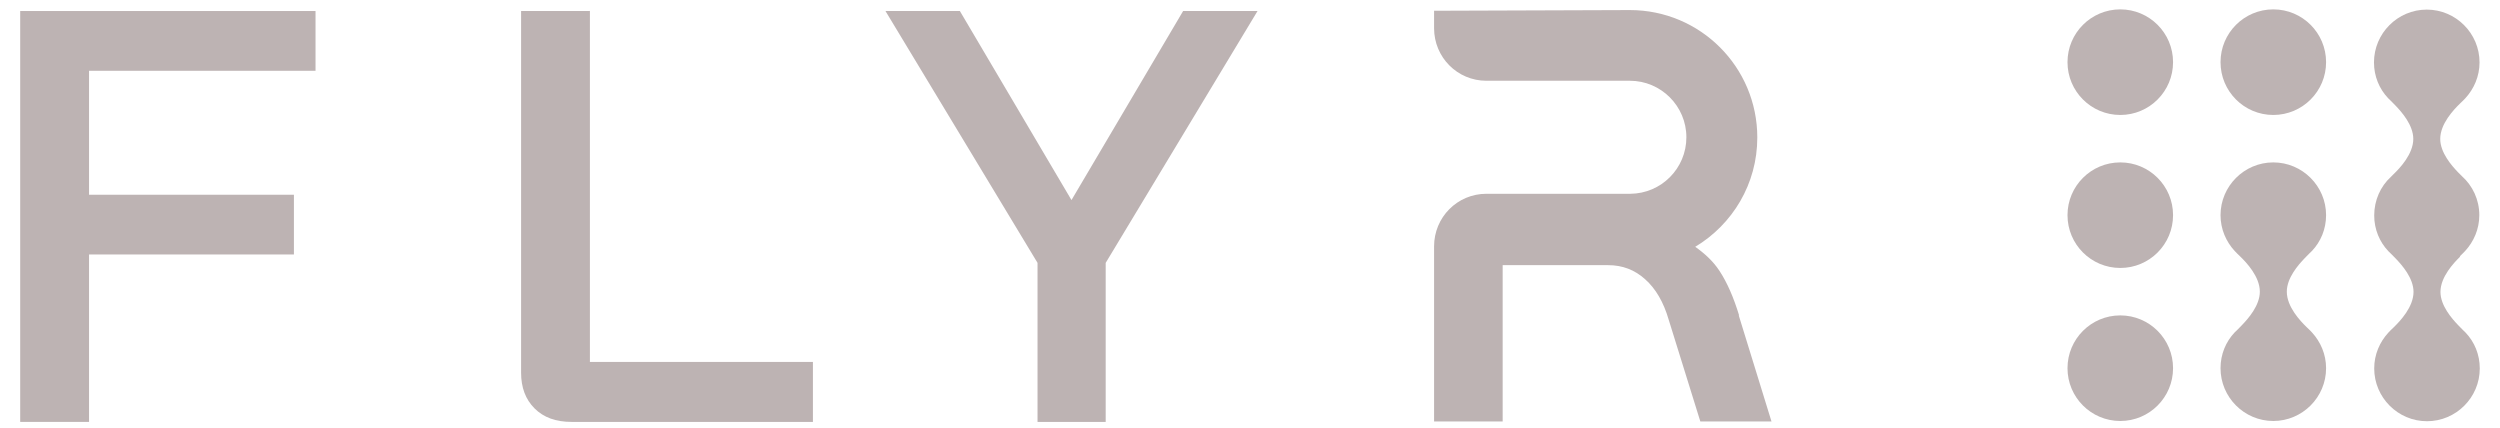
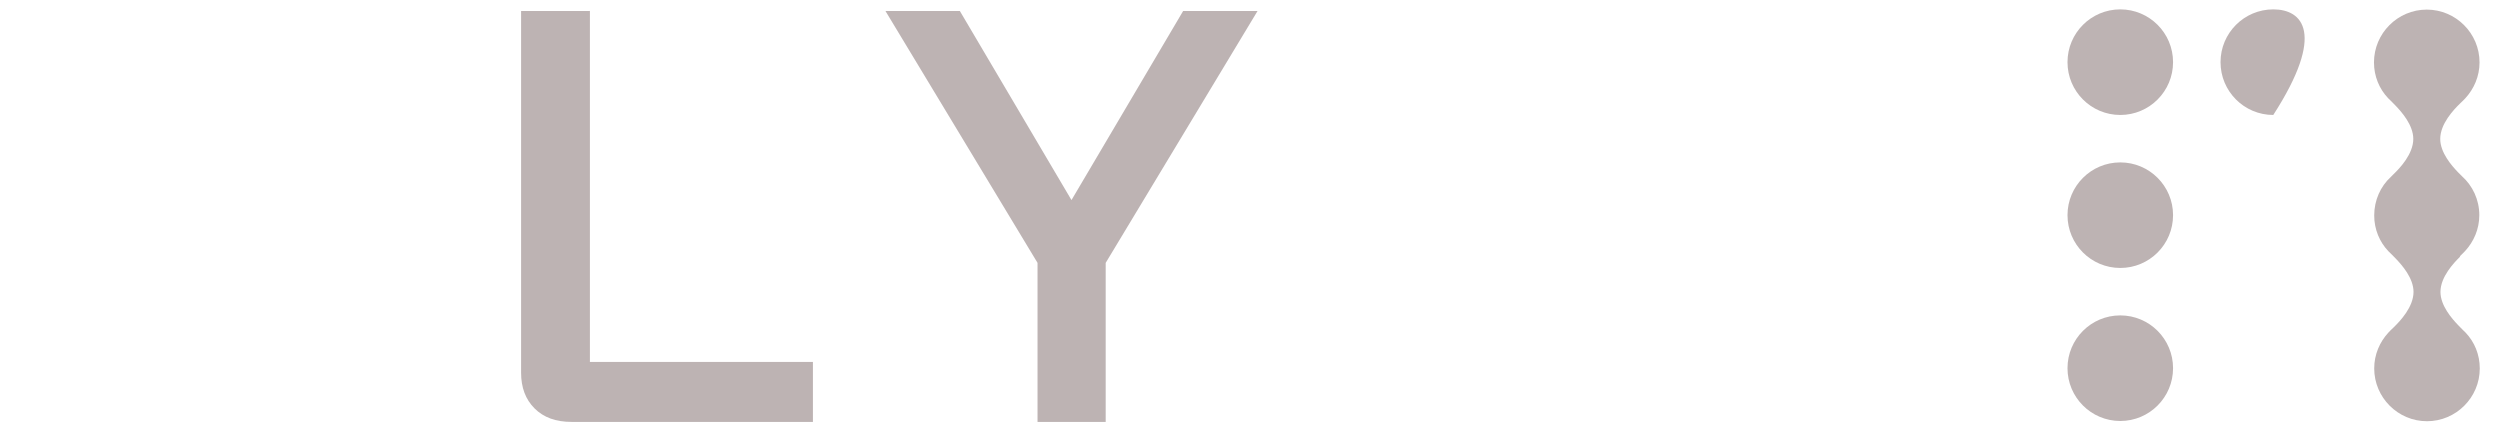
<svg xmlns="http://www.w3.org/2000/svg" width="76" height="13" viewBox="0 0 76 13" fill="none">
-   <path d="M0.614 12.826H2.707V7.736H8.935V5.92H2.707V2.152H9.592V0.335H0.614V12.826Z" fill="#BDB3B3" />
  <path d="M17.926 0.334H15.841V11.327C15.841 11.78 15.975 12.14 16.251 12.416C16.526 12.692 16.901 12.826 17.375 12.826H24.713V11.002H17.933V0.327L17.926 0.334Z" fill="#BDB3B3" />
  <path d="M32.573 6.082L29.18 0.335H26.918L31.541 7.991V12.826H33.613V7.991L38.229 0.335H35.967L32.573 6.082Z" fill="#BDB3B3" />
-   <path d="M52.871 9.595C52.701 9.037 52.503 8.584 52.27 8.231C52.079 7.941 51.824 7.708 51.535 7.503C52.666 6.824 53.422 5.594 53.422 4.18C53.422 2.038 51.69 0.306 49.548 0.306L43.596 0.327V0.858C43.596 1.741 44.303 2.455 45.186 2.455H49.548C50.495 2.455 51.266 3.226 51.266 4.173C51.266 5.12 50.502 5.884 49.562 5.891C49.562 5.891 49.555 5.891 49.548 5.891C48.594 5.891 46.657 5.891 45.186 5.891C44.303 5.891 43.596 6.605 43.596 7.489V8.012V12.812H45.681V8.061H48.891C49.322 8.061 49.697 8.203 50.015 8.492C50.333 8.775 50.573 9.185 50.729 9.722L51.69 12.812H53.853L52.856 9.581L52.871 9.595Z" fill="#BDB3B3" />
-   <path d="M69.108 3.495C69.995 3.495 70.713 2.776 70.713 1.89C70.713 1.004 69.995 0.285 69.108 0.285C68.222 0.285 67.504 1.004 67.504 1.89C67.504 2.776 68.222 3.495 69.108 3.495Z" fill="#BDB3B3" />
+   <path d="M69.108 3.495C70.713 1.004 69.995 0.285 69.108 0.285C68.222 0.285 67.504 1.004 67.504 1.89C67.504 2.776 68.222 3.495 69.108 3.495Z" fill="#BDB3B3" />
  <path d="M64.457 3.495C65.343 3.495 66.061 2.776 66.061 1.89C66.061 1.004 65.343 0.285 64.457 0.285C63.57 0.285 62.852 1.004 62.852 1.89C62.852 2.776 63.57 3.495 64.457 3.495Z" fill="#BDB3B3" />
  <path d="M64.457 12.798C65.343 12.798 66.061 12.079 66.061 11.193C66.061 10.307 65.343 9.588 64.457 9.588C63.57 9.588 62.852 10.307 62.852 11.193C62.852 12.079 63.57 12.798 64.457 12.798Z" fill="#BDB3B3" />
  <path d="M64.457 8.146C65.343 8.146 66.061 7.428 66.061 6.541C66.061 5.655 65.343 4.937 64.457 4.937C63.57 4.937 62.852 5.655 62.852 6.541C62.852 7.428 63.57 8.146 64.457 8.146Z" fill="#BDB3B3" />
  <path d="M74.777 7.793C74.834 7.743 74.911 7.658 74.94 7.63C75.201 7.347 75.371 6.966 75.371 6.542C75.371 6.068 75.166 5.644 74.841 5.354C74.806 5.319 74.763 5.276 74.728 5.241C74.53 5.036 74.183 4.64 74.183 4.223C74.183 3.763 74.594 3.332 74.784 3.148C74.841 3.099 74.919 3.014 74.947 2.986C75.208 2.703 75.378 2.321 75.378 1.897C75.378 1.013 74.657 0.292 73.773 0.292C72.89 0.292 72.169 1.013 72.169 1.897C72.169 2.321 72.331 2.703 72.6 2.986C72.628 3.014 72.734 3.113 72.819 3.205C73.017 3.41 73.364 3.806 73.364 4.223C73.364 4.682 72.954 5.114 72.762 5.297C72.742 5.319 72.713 5.347 72.685 5.375C72.367 5.665 72.176 6.089 72.176 6.549C72.176 6.973 72.338 7.354 72.607 7.637C72.635 7.666 72.742 7.765 72.826 7.856C73.024 8.061 73.371 8.457 73.371 8.874C73.371 9.334 72.96 9.765 72.77 9.949C72.713 9.998 72.635 10.083 72.607 10.111C72.345 10.394 72.176 10.776 72.176 11.2C72.176 12.084 72.897 12.805 73.78 12.805C74.664 12.805 75.385 12.084 75.385 11.2C75.385 10.776 75.223 10.394 74.954 10.111C74.926 10.083 74.82 9.984 74.735 9.892C74.537 9.687 74.19 9.291 74.19 8.874C74.19 8.415 74.601 7.984 74.791 7.8L74.777 7.793Z" fill="#BDB3B3" />
-   <path d="M68.154 9.885C68.352 9.68 68.699 9.284 68.699 8.867C68.699 8.408 68.288 7.976 68.098 7.793C68.041 7.743 67.963 7.658 67.935 7.63C67.673 7.347 67.504 6.965 67.504 6.541C67.504 5.658 68.225 4.937 69.108 4.937C69.992 4.937 70.713 5.658 70.713 6.541C70.713 6.965 70.551 7.347 70.282 7.63C70.254 7.658 70.148 7.757 70.063 7.849C69.865 8.054 69.519 8.45 69.519 8.867C69.519 9.327 69.929 9.758 70.119 9.942C70.176 9.991 70.254 10.076 70.282 10.104C70.543 10.387 70.713 10.769 70.713 11.193C70.713 12.077 69.992 12.798 69.108 12.798C68.225 12.798 67.504 12.077 67.504 11.193C67.504 10.769 67.666 10.387 67.935 10.104C67.963 10.076 68.07 9.977 68.154 9.885Z" fill="#BDB3B3" />
</svg>